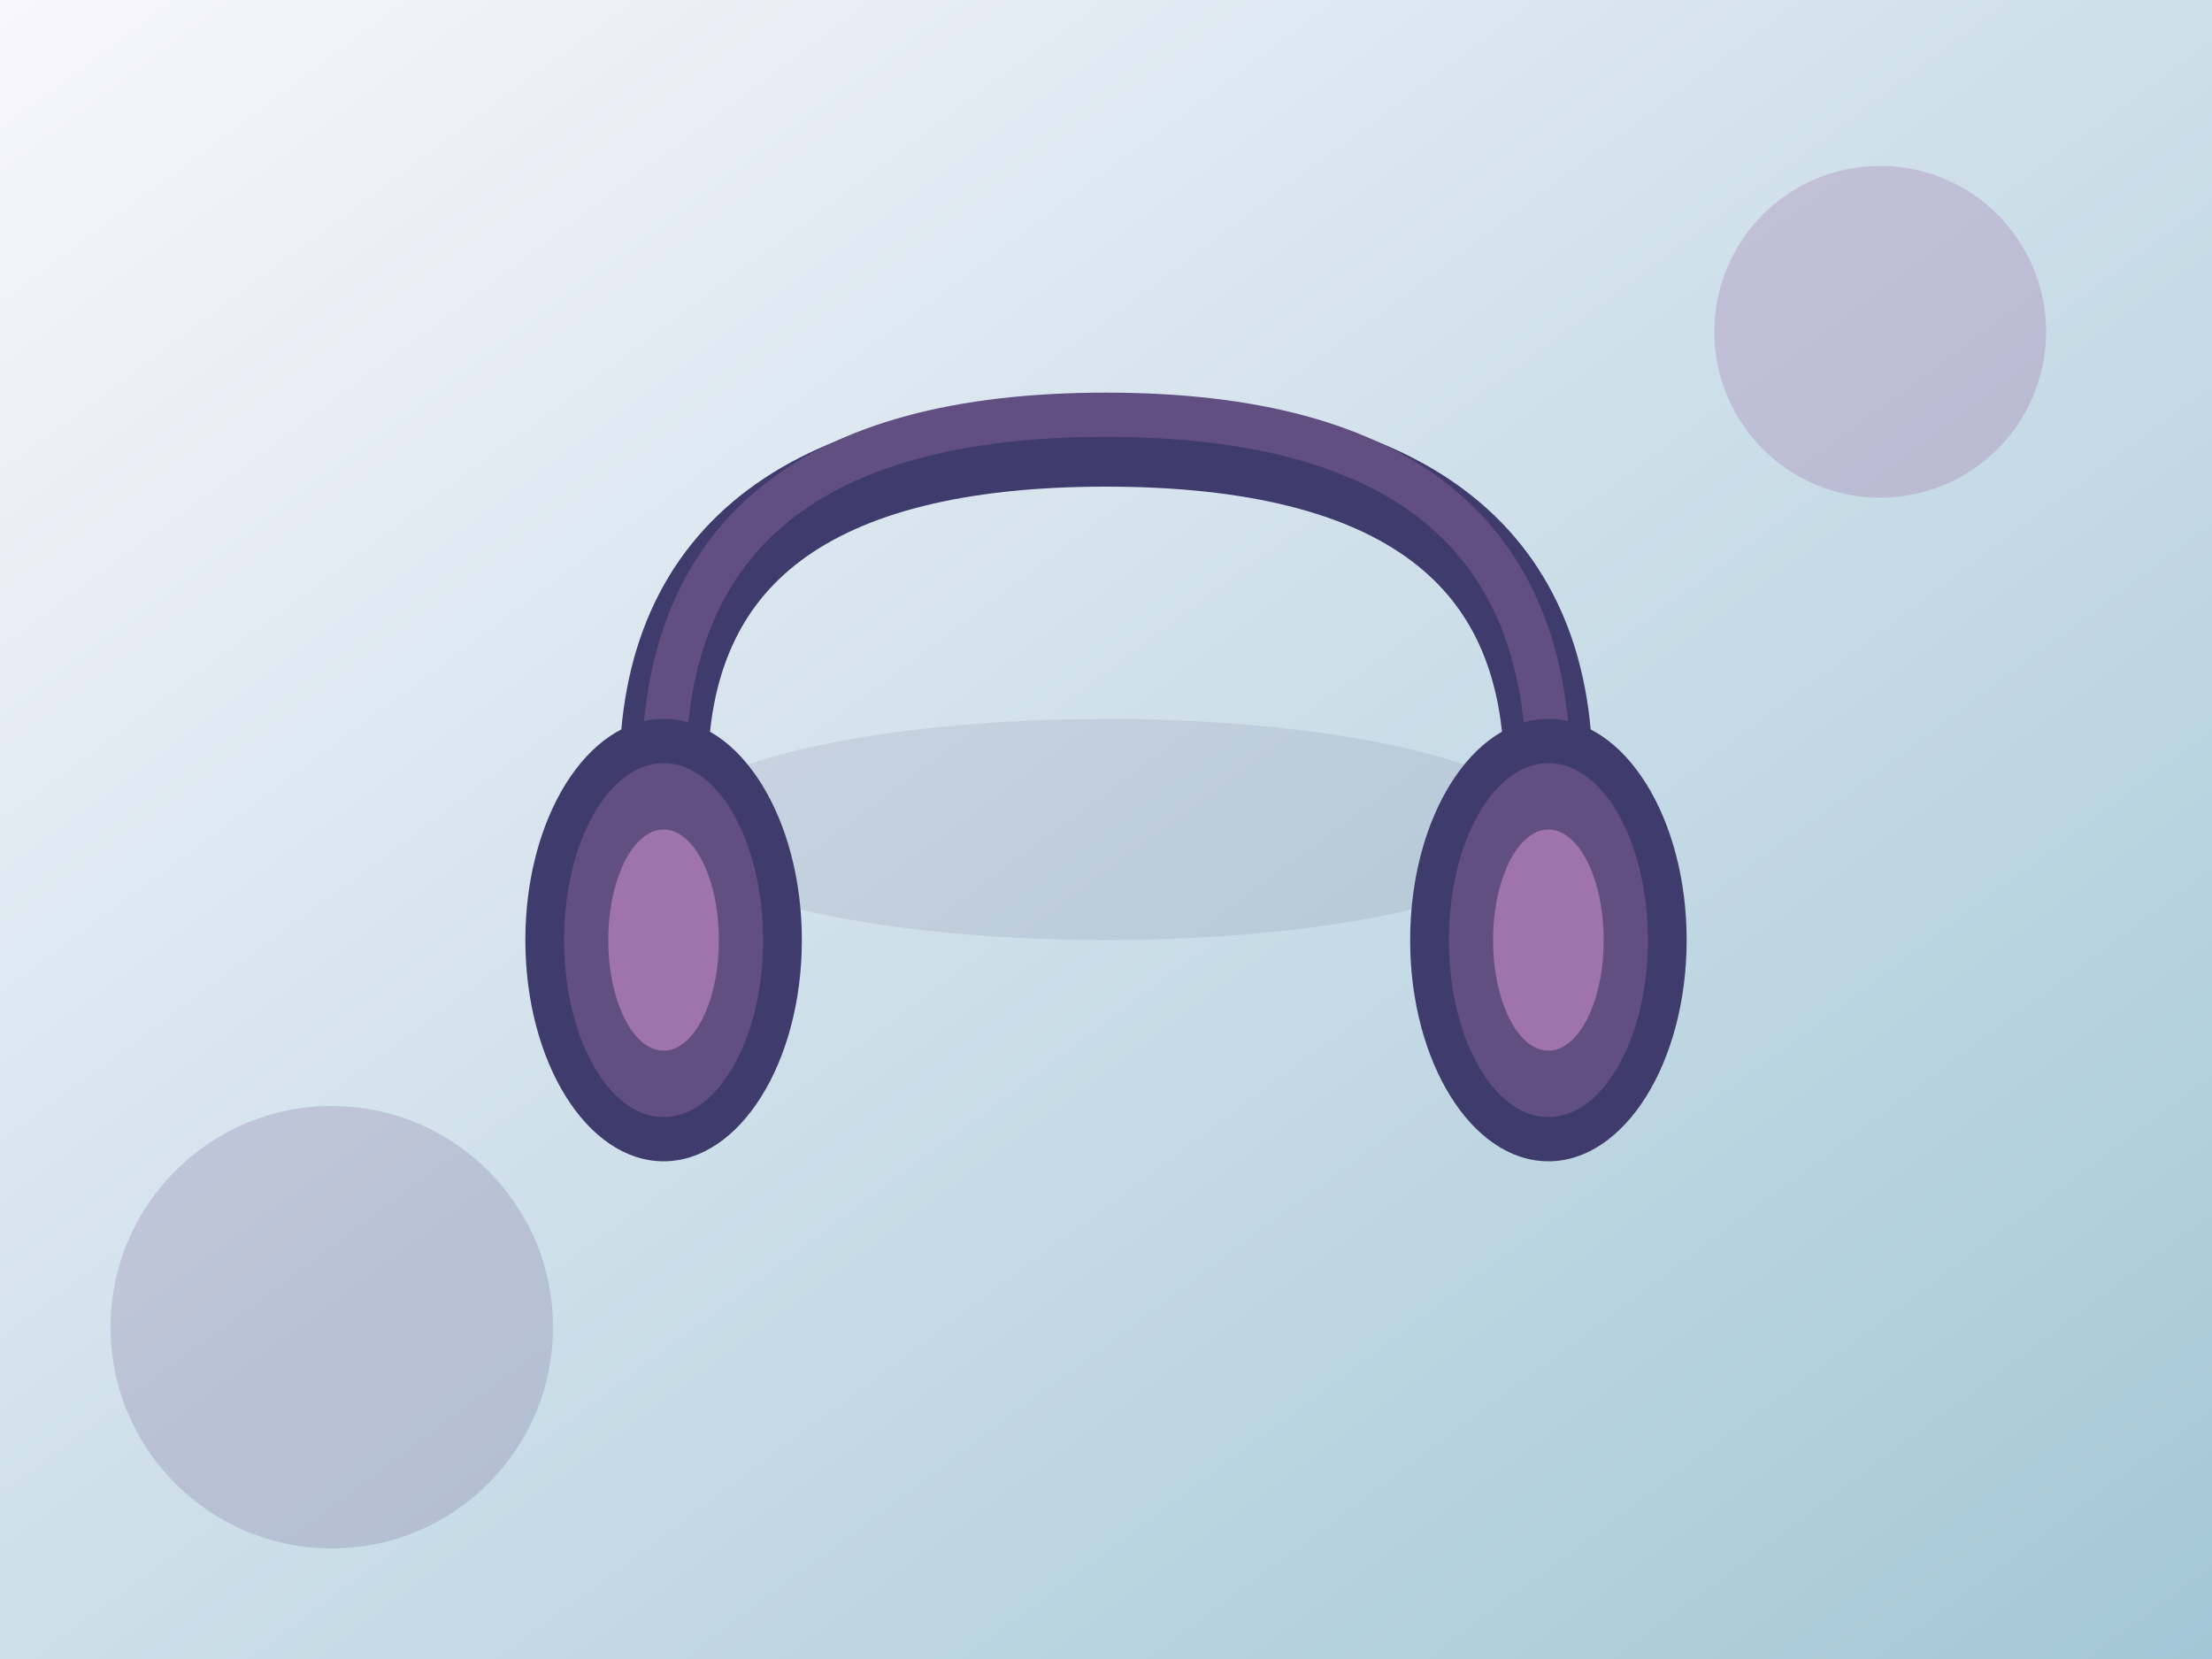
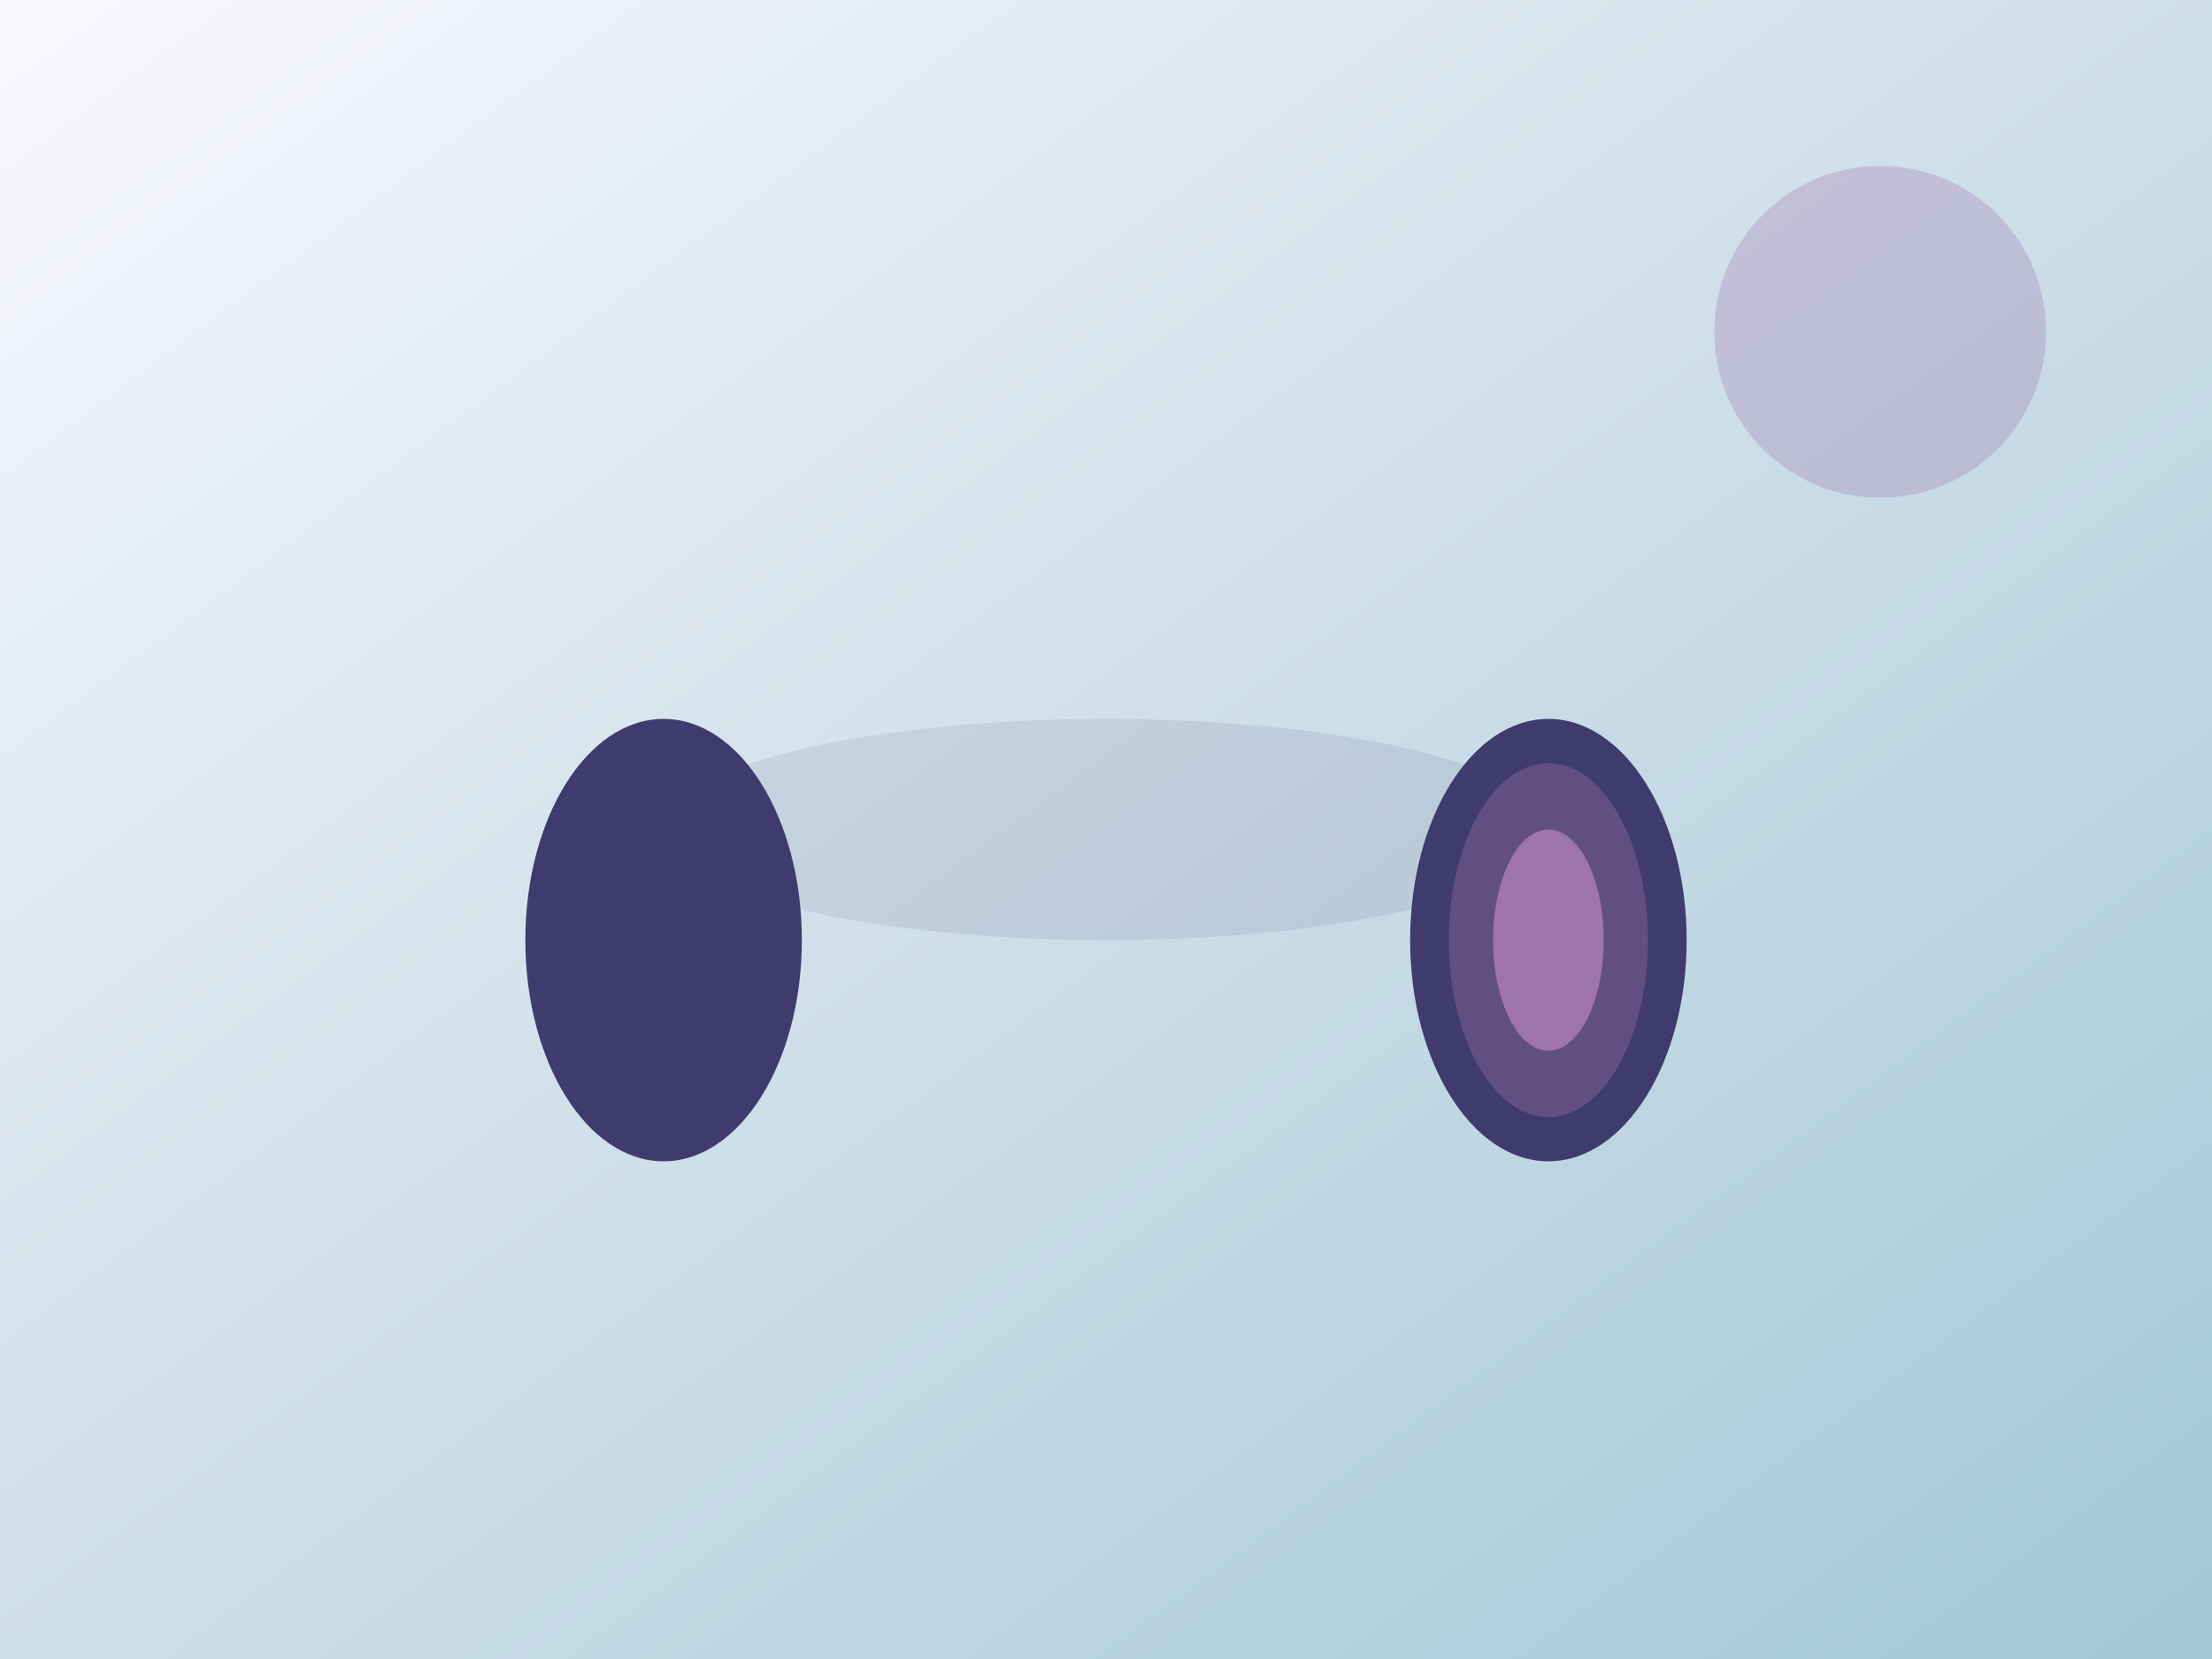
<svg xmlns="http://www.w3.org/2000/svg" viewBox="0 0 400 300">
  <rect x="0" y="0" width="400" height="300" fill="#333333" stroke="none" />
  <defs>
    <linearGradient id="hbg" x1="0%" y1="0%" x2="100%" y2="100%">
      <stop offset="0%" style="stop-color:#f8f7fc" />
      <stop offset="100%" style="stop-color:#A3C7D6" />
    </linearGradient>
  </defs>
  <rect width="400" height="300" fill="url(#hbg)" />
  <ellipse cx="200" cy="150" rx="80" ry="20" fill="#3F3B6C" opacity="0.1" />
-   <path d="M120 140 Q120 80 200 80 Q280 80 280 140" stroke="#3F3B6C" stroke-width="16" fill="none" stroke-linecap="round" />
-   <path d="M120 140 Q120 75 200 75 Q280 75 280 140" stroke="#624F82" stroke-width="8" fill="none" stroke-linecap="round" />
  <ellipse cx="120" cy="170" rx="25" ry="40" fill="#3F3B6C" />
-   <ellipse cx="120" cy="170" rx="18" ry="32" fill="#624F82" />
-   <ellipse cx="120" cy="170" rx="10" ry="20" fill="#9F73AB" />
  <ellipse cx="280" cy="170" rx="25" ry="40" fill="#3F3B6C" />
  <ellipse cx="280" cy="170" rx="18" ry="32" fill="#624F82" />
  <ellipse cx="280" cy="170" rx="10" ry="20" fill="#9F73AB" />
  <circle cx="340" cy="60" r="30" fill="#9F73AB" opacity="0.3" />
-   <circle cx="60" cy="240" r="40" fill="#624F82" opacity="0.2" />
</svg>